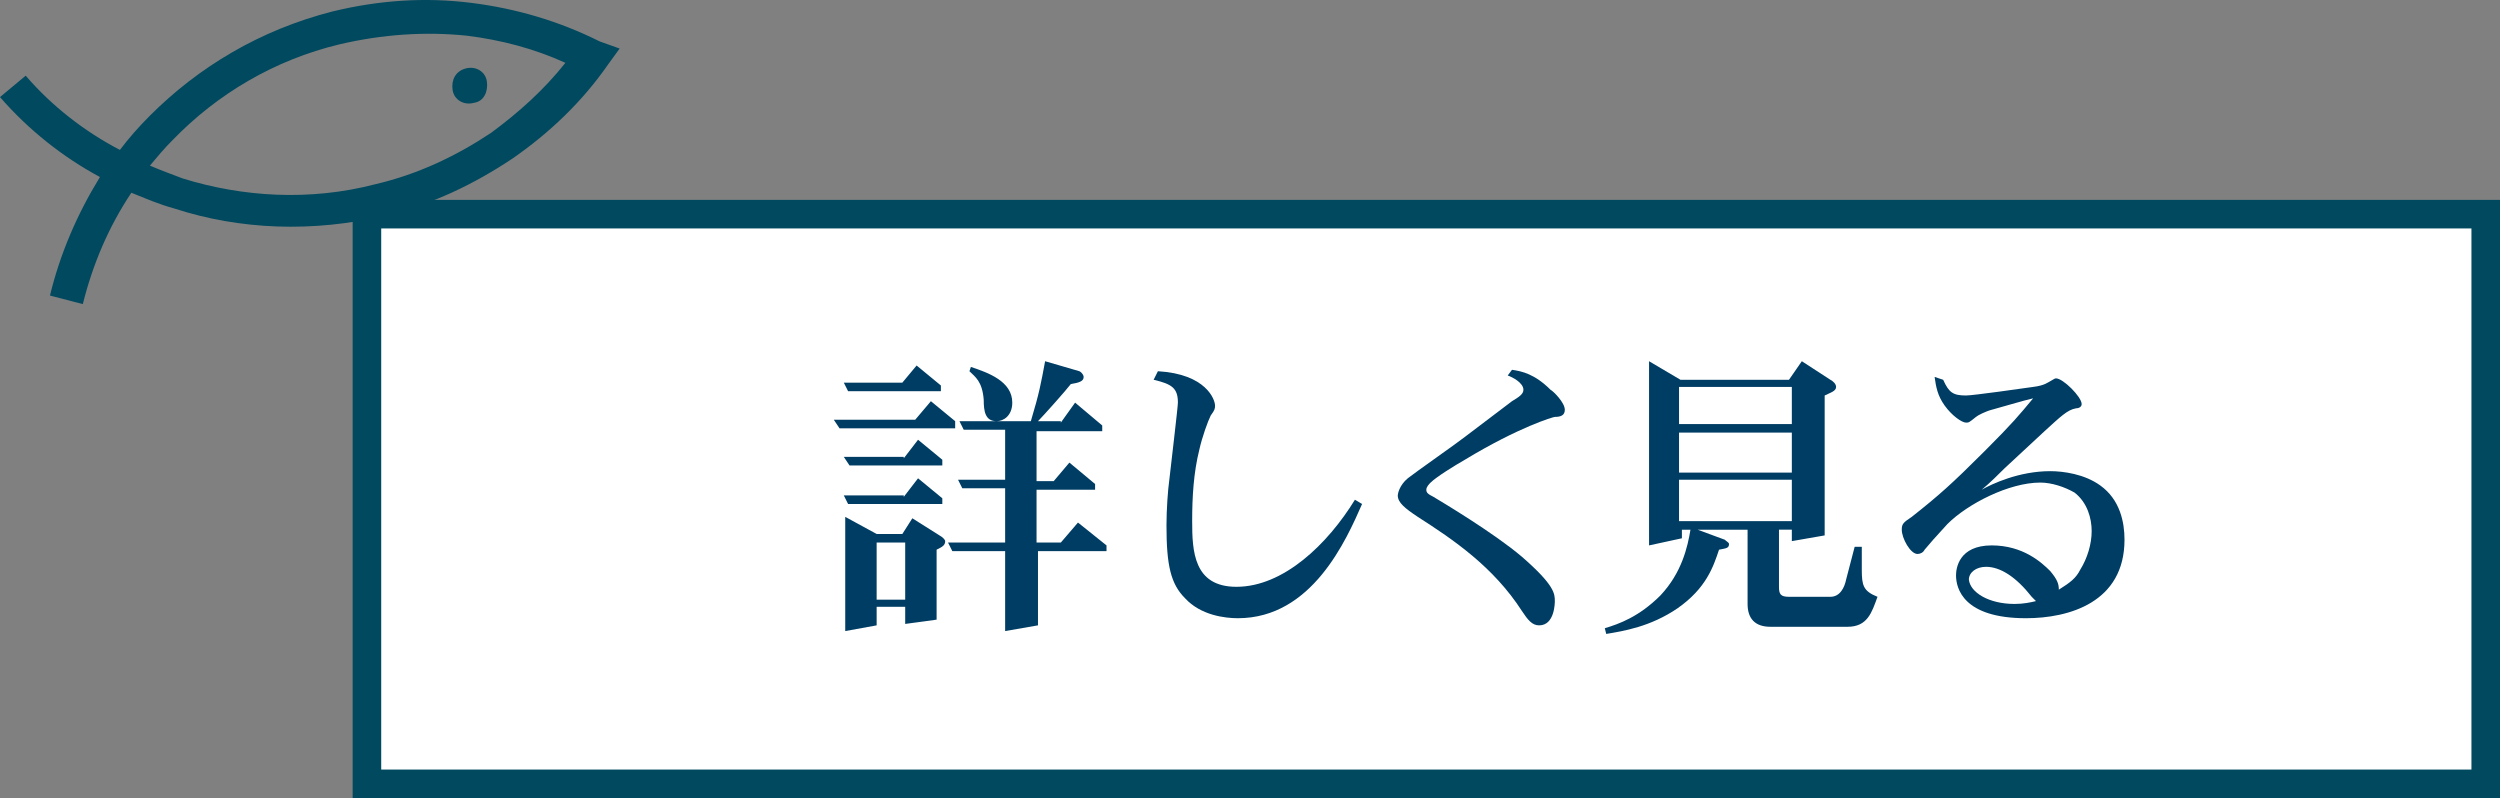
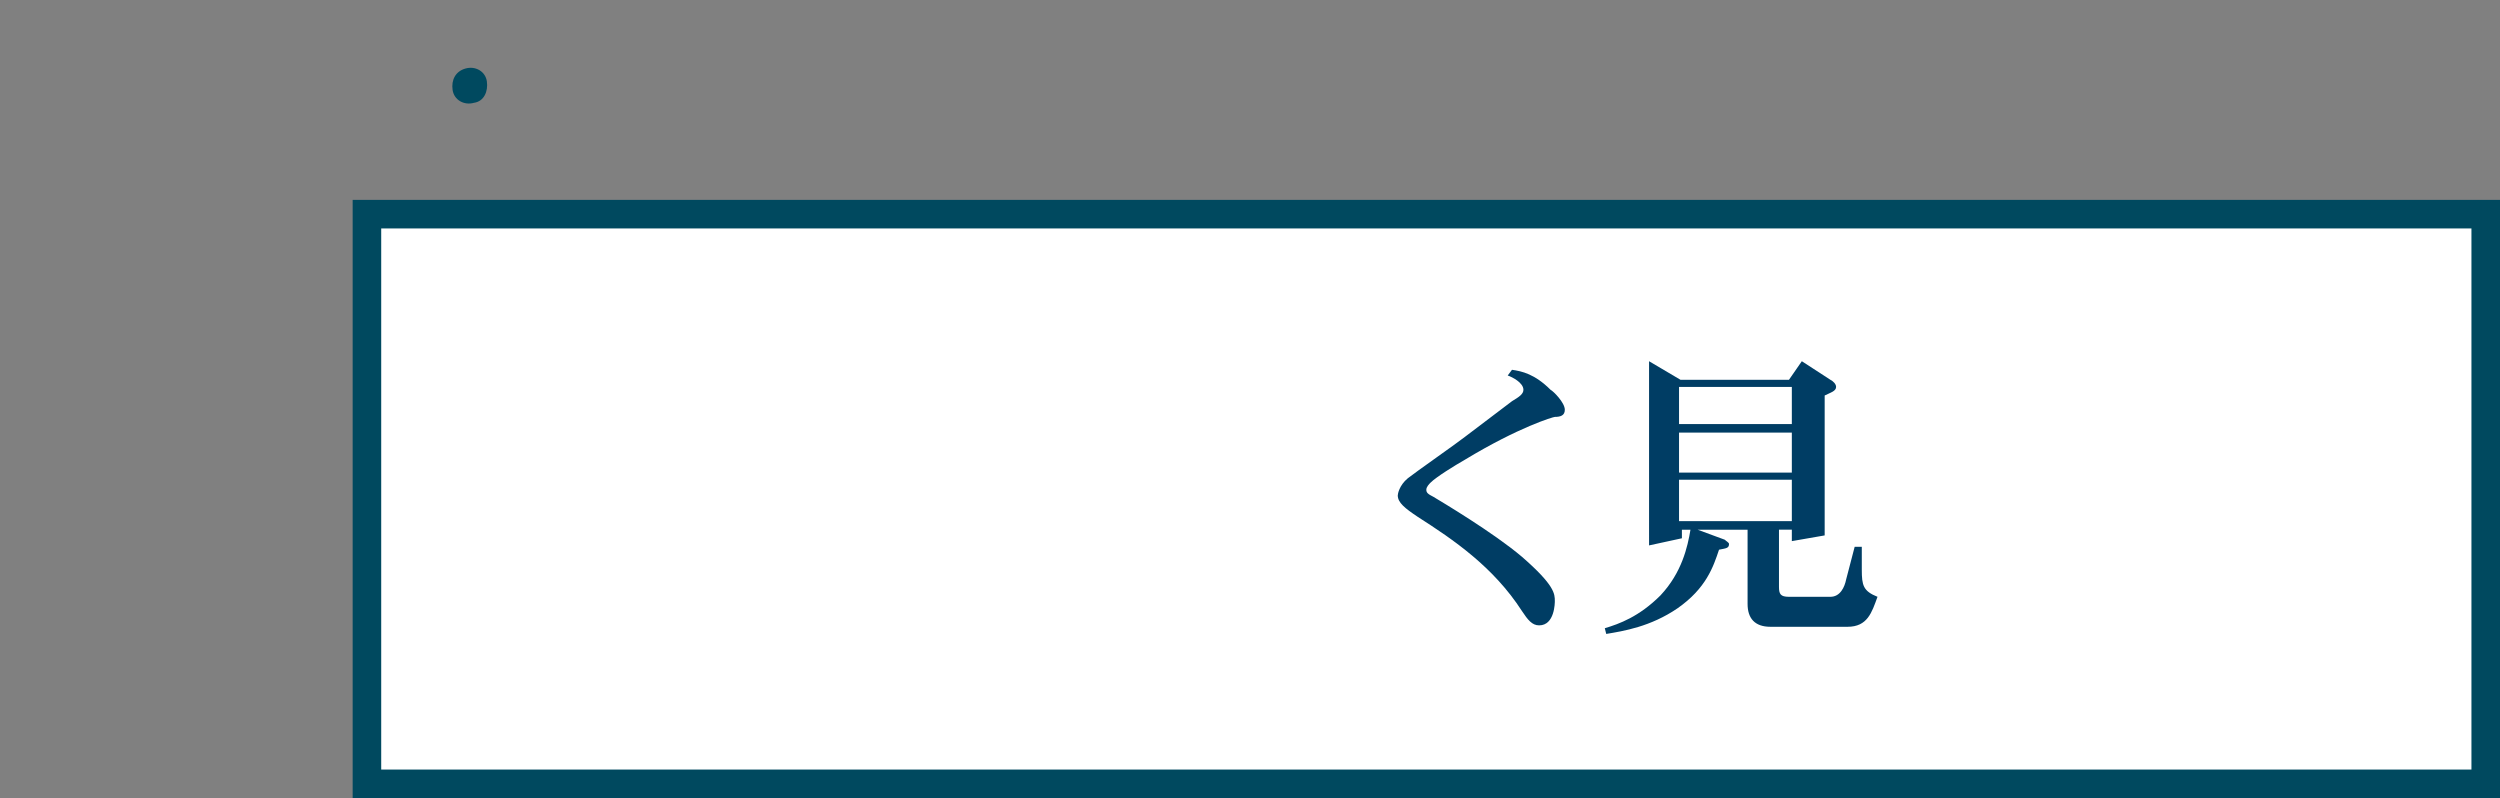
<svg xmlns="http://www.w3.org/2000/svg" version="1.1" id="レイヤー_1" x="0px" y="0px" viewBox="0 0 175.1 55.9" enable-background="new 0 0 175.1 55.9" xml:space="preserve">
  <rect x="0" y="0" width="175.1" height="55.9" fill="#808080" stroke="none" />
  <g>
    <g>
      <rect x="25.7" y="15" fill="#FFFFFF" width="148.4" height="39.9" />
      <path fill="#00495F" d="M175.1,55.9H24.7V14h150.4V55.9z M26.7,53.9h146.4V16H26.7V53.9z" />
    </g>
    <g>
-       <path fill="#003D64" d="M64.1,29.4l1.1-1.3l1.7,1.4V30h-8.1l-0.4-0.6H64.1z M63.2,26.8l1-1.2l1.7,1.4v0.4h-6.5l-0.3-0.6H63.2z     M63.3,32.1l1-1.3l1.7,1.4v0.4h-6.5l-0.4-0.6H63.3z M63.3,34.8l1-1.3l1.7,1.4v0.4h-6.6l-0.3-0.6H63.3z M61.4,37.4h1.8l0.7-1.1    l1.9,1.2c0.2,0.1,0.4,0.3,0.4,0.4c0,0.3-0.2,0.4-0.6,0.6v4.9l-2.2,0.3v-1.2h-2v1.3l-2.2,0.4v-8L61.4,37.4z M63.4,42v-4h-2v4H63.4z     M74.3,29.6l1-1.4l1.9,1.6v0.4h-4.6v3.5h1.2l1.1-1.3l1.8,1.5v0.4h-4.1V38h1.7l1.2-1.4l2,1.6v0.4h-4.8v5.2l-2.3,0.4v-5.6h-3.7    L66.4,38h4v-3.8h-3l-0.3-0.6h3.3v-3.5h-2.9l-0.3-0.6h5c0.6-2,0.7-2.6,1-4.2l2.4,0.7c0.2,0.1,0.3,0.3,0.3,0.4    c0,0.3-0.3,0.4-0.9,0.5c-0.3,0.4-1.9,2.2-2.3,2.6H74.3z M68,25.7c1.2,0.4,2.9,1,2.9,2.5c0,0.9-0.6,1.3-1.1,1.3    c-0.8,0-0.9-0.7-0.9-1.5c-0.1-1.3-0.6-1.6-1-2L68,25.7z" />
-       <path fill="#003D64" d="M81.1,26c3.4,0.2,4,2,4,2.4c0,0.2,0,0.3-0.3,0.7c-0.2,0.4-0.6,1.5-0.8,2.4c-0.4,1.6-0.5,3.3-0.5,5    c0,2.1,0.1,4.6,3.1,4.6c3.3,0,6.4-3,8.3-6.1l0.5,0.3c-1.1,2.5-3.5,8-8.7,8c-0.9,0-2.6-0.2-3.7-1.4c-1-1-1.3-2.3-1.3-5.1    c0-1.1,0.1-2.5,0.2-3.2c0.1-0.9,0.6-5.1,0.6-5.4c0-1-0.4-1.3-1.7-1.6L81.1,26z" />
      <path fill="#003D64" d="M105.9,28.1c0.5-0.3,0.8-0.5,0.8-0.8c0-0.5-0.8-0.9-1.1-1l0.3-0.4c0.7,0.1,1.6,0.3,2.7,1.4    c0.2,0.1,1,0.9,1,1.4c0,0.4-0.3,0.5-0.7,0.5c-0.1,0-2.5,0.7-6.3,3c-0.7,0.4-2,1.2-2.4,1.6c-0.1,0.1-0.3,0.3-0.3,0.5    c0,0.2,0.1,0.3,0.5,0.5c0.5,0.3,4.2,2.5,6.2,4.2c2.3,2,2.3,2.6,2.3,3.1c0,0.1,0,1.7-1.1,1.7c-0.5,0-0.8-0.4-1.2-1    c-2-3.1-4.8-5-7.3-6.6c-0.9-0.6-1.4-1-1.4-1.5c0-0.1,0.1-0.7,0.7-1.2c0.5-0.4,3.5-2.5,4-2.9L105.9,28.1z" />
      <path fill="#003D64" d="M117.7,26.6h7.6l0.9-1.3l2,1.3c0.2,0.1,0.4,0.3,0.4,0.5c0,0.3-0.4,0.4-0.8,0.6v9.8l-2.3,0.4v-0.8h-0.9v4    c0,0.5,0.1,0.7,0.7,0.7h2.9c0.7,0,1-0.7,1.1-1.2l0.6-2.3h0.5c0,0.5,0,1.1,0,1.6c0,1.1,0.1,1.5,1.1,1.9c-0.4,1.1-0.7,2.1-2.1,2.1    h-5.4c-1.1,0-1.6-0.6-1.6-1.6v-5.2h-3.5l1.9,0.7c0.1,0.1,0.3,0.2,0.3,0.3c0,0.3-0.2,0.3-0.7,0.4c-0.4,1.2-0.9,2.7-2.9,4.1    c-1.9,1.3-3.8,1.6-5,1.8l-0.1-0.4c1-0.3,2.4-0.8,3.9-2.3c1.5-1.6,1.9-3.4,2.1-4.6h-0.6v0.6l-2.3,0.5V25.3L117.7,26.6z M125.5,29.7    v-2.6h-7.9v2.6H125.5z M125.5,33.1v-2.8h-7.9v2.8H125.5z M125.5,36.5v-2.9h-7.9v2.9H125.5z" />
-       <path fill="#003D64" d="M136.1,26.6c0.4,0.9,0.7,1.1,1.6,1.1c0.5,0,4-0.5,4.7-0.6c0.8-0.1,1-0.3,1.2-0.4c0.2-0.1,0.3-0.2,0.4-0.2    c0.5,0,1.8,1.3,1.8,1.8c0,0.2-0.2,0.3-0.4,0.3c-0.6,0.1-1.1,0.6-2.2,1.6l-2.8,2.6c-0.4,0.4-1,1-1.6,1.5c0.7-0.4,2.6-1.3,4.8-1.3    c0.9,0,2.4,0.2,3.5,1c1.4,1,1.7,2.6,1.7,3.8c0,4.4-3.9,5.5-6.9,5.5c-4.4,0-4.9-2.1-4.9-3c0-0.5,0.2-2.1,2.5-2.1    c2.2,0,3.5,1.2,4.1,1.8c0.5,0.6,0.6,0.9,0.6,1.3c0.8-0.5,1.2-0.8,1.5-1.4c0.5-0.8,0.8-1.8,0.8-2.7s-0.3-2-1.2-2.7    c-0.7-0.4-1.6-0.7-2.4-0.7c-2.2,0-5.1,1.5-6.5,2.9c-1,1.1-1.1,1.2-1.6,1.8c-0.1,0.2-0.3,0.3-0.5,0.3c-0.5,0-1.1-1.1-1.1-1.7    c0-0.4,0.1-0.5,0.7-0.9c1.9-1.5,2.8-2.3,5.1-4.6c2-2,2.4-2.5,3.4-3.7c-0.5,0.1-2.5,0.7-2.9,0.8c-0.4,0.1-1,0.4-1.1,0.5    c-0.5,0.4-0.5,0.4-0.7,0.4c-0.3,0-1-0.5-1.5-1.2c-0.5-0.7-0.6-1.3-0.7-2L136.1,26.6z M141.1,42.3c0.6,0,1.1-0.1,1.5-0.2    c-0.1-0.1-0.2-0.2-0.3-0.3c-1.1-1.4-2.2-2.1-3.2-2.1c-0.7,0-1.2,0.4-1.2,0.9C138,41.5,139.3,42.3,141.1,42.3z" />
    </g>
    <g>
      <g>
-         <path fill="#00495F" d="M3.5,20.7l2.3,0.6c0.7-2.8,1.8-5.4,3.4-7.8c1,0.4,1.9,0.8,3,1.1c4.6,1.5,9.7,1.7,14.8,0.5     c3.3-0.8,6.2-2.2,8.9-4c2.6-1.8,4.9-4,6.7-6.6l0.8-1.1L42,2.9c-2.8-1.4-5.8-2.3-9-2.7c-3.2-0.4-6.4-0.2-9.7,0.6     c-5.1,1.3-9.4,3.9-12.8,7.3C9.7,8.9,9,9.7,8.4,10.5C5.9,9.2,3.6,7.4,1.8,5.3L0,6.8c2,2.3,4.4,4.2,7,5.6C5.4,15,4.2,17.8,3.5,20.7     z M10.5,11.6c0.5-0.6,1-1.2,1.6-1.8c3.1-3.2,7.1-5.6,11.7-6.7c3-0.7,6-0.9,8.9-0.6c2.4,0.3,4.7,0.9,6.9,1.9     c-1.5,1.9-3.3,3.5-5.2,4.9c-2.4,1.6-5.1,2.9-8.1,3.6c-4.6,1.2-9.3,0.9-13.5-0.4C12,12.2,11.2,11.9,10.5,11.6z" />
        <path fill="#00495F" d="M32.6,4.8c0.7-0.2,1.4,0.2,1.5,0.9s-0.2,1.4-0.9,1.5c-0.7,0.2-1.4-0.2-1.5-0.9S31.9,5,32.6,4.8z" />
      </g>
    </g>
  </g>
  <g>
</g>
  <g>
</g>
  <g>
</g>
  <g>
</g>
  <g>
</g>
  <g>
</g>
  <g>
</g>
  <g>
</g>
  <g>
</g>
  <g>
</g>
  <g>
</g>
  <g>
</g>
  <g>
</g>
  <g>
</g>
  <g>
</g>
</svg>